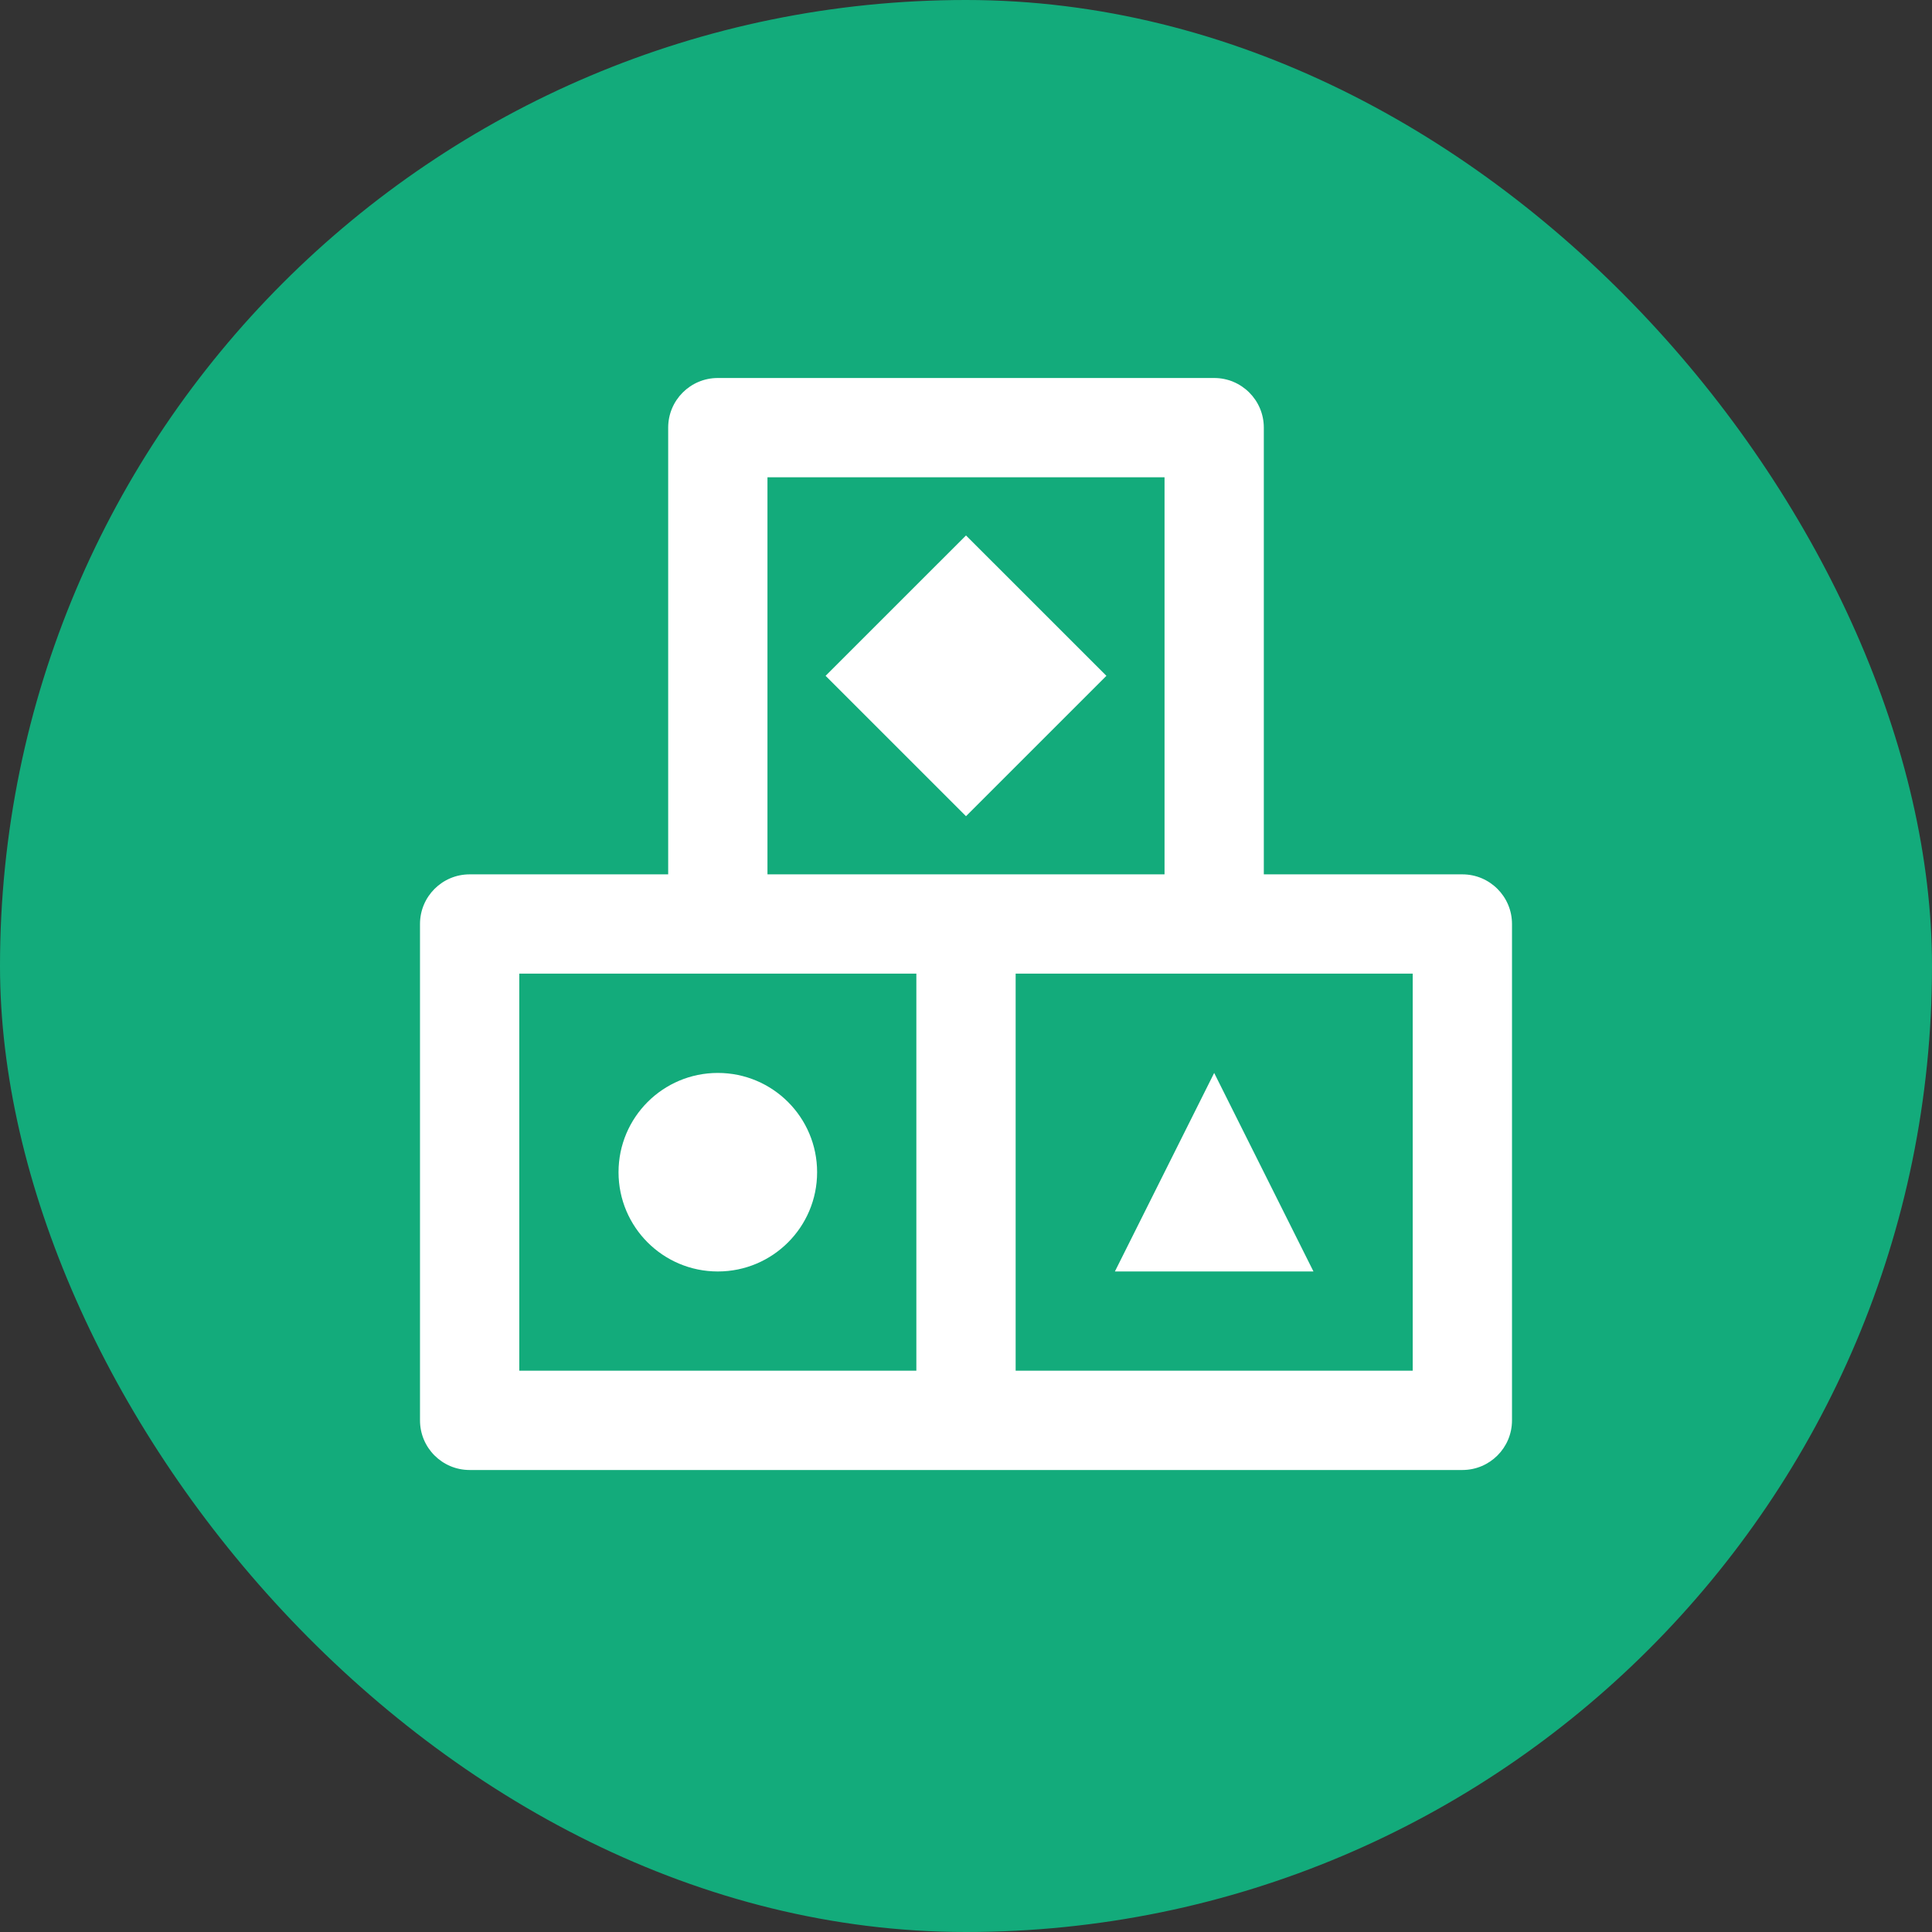
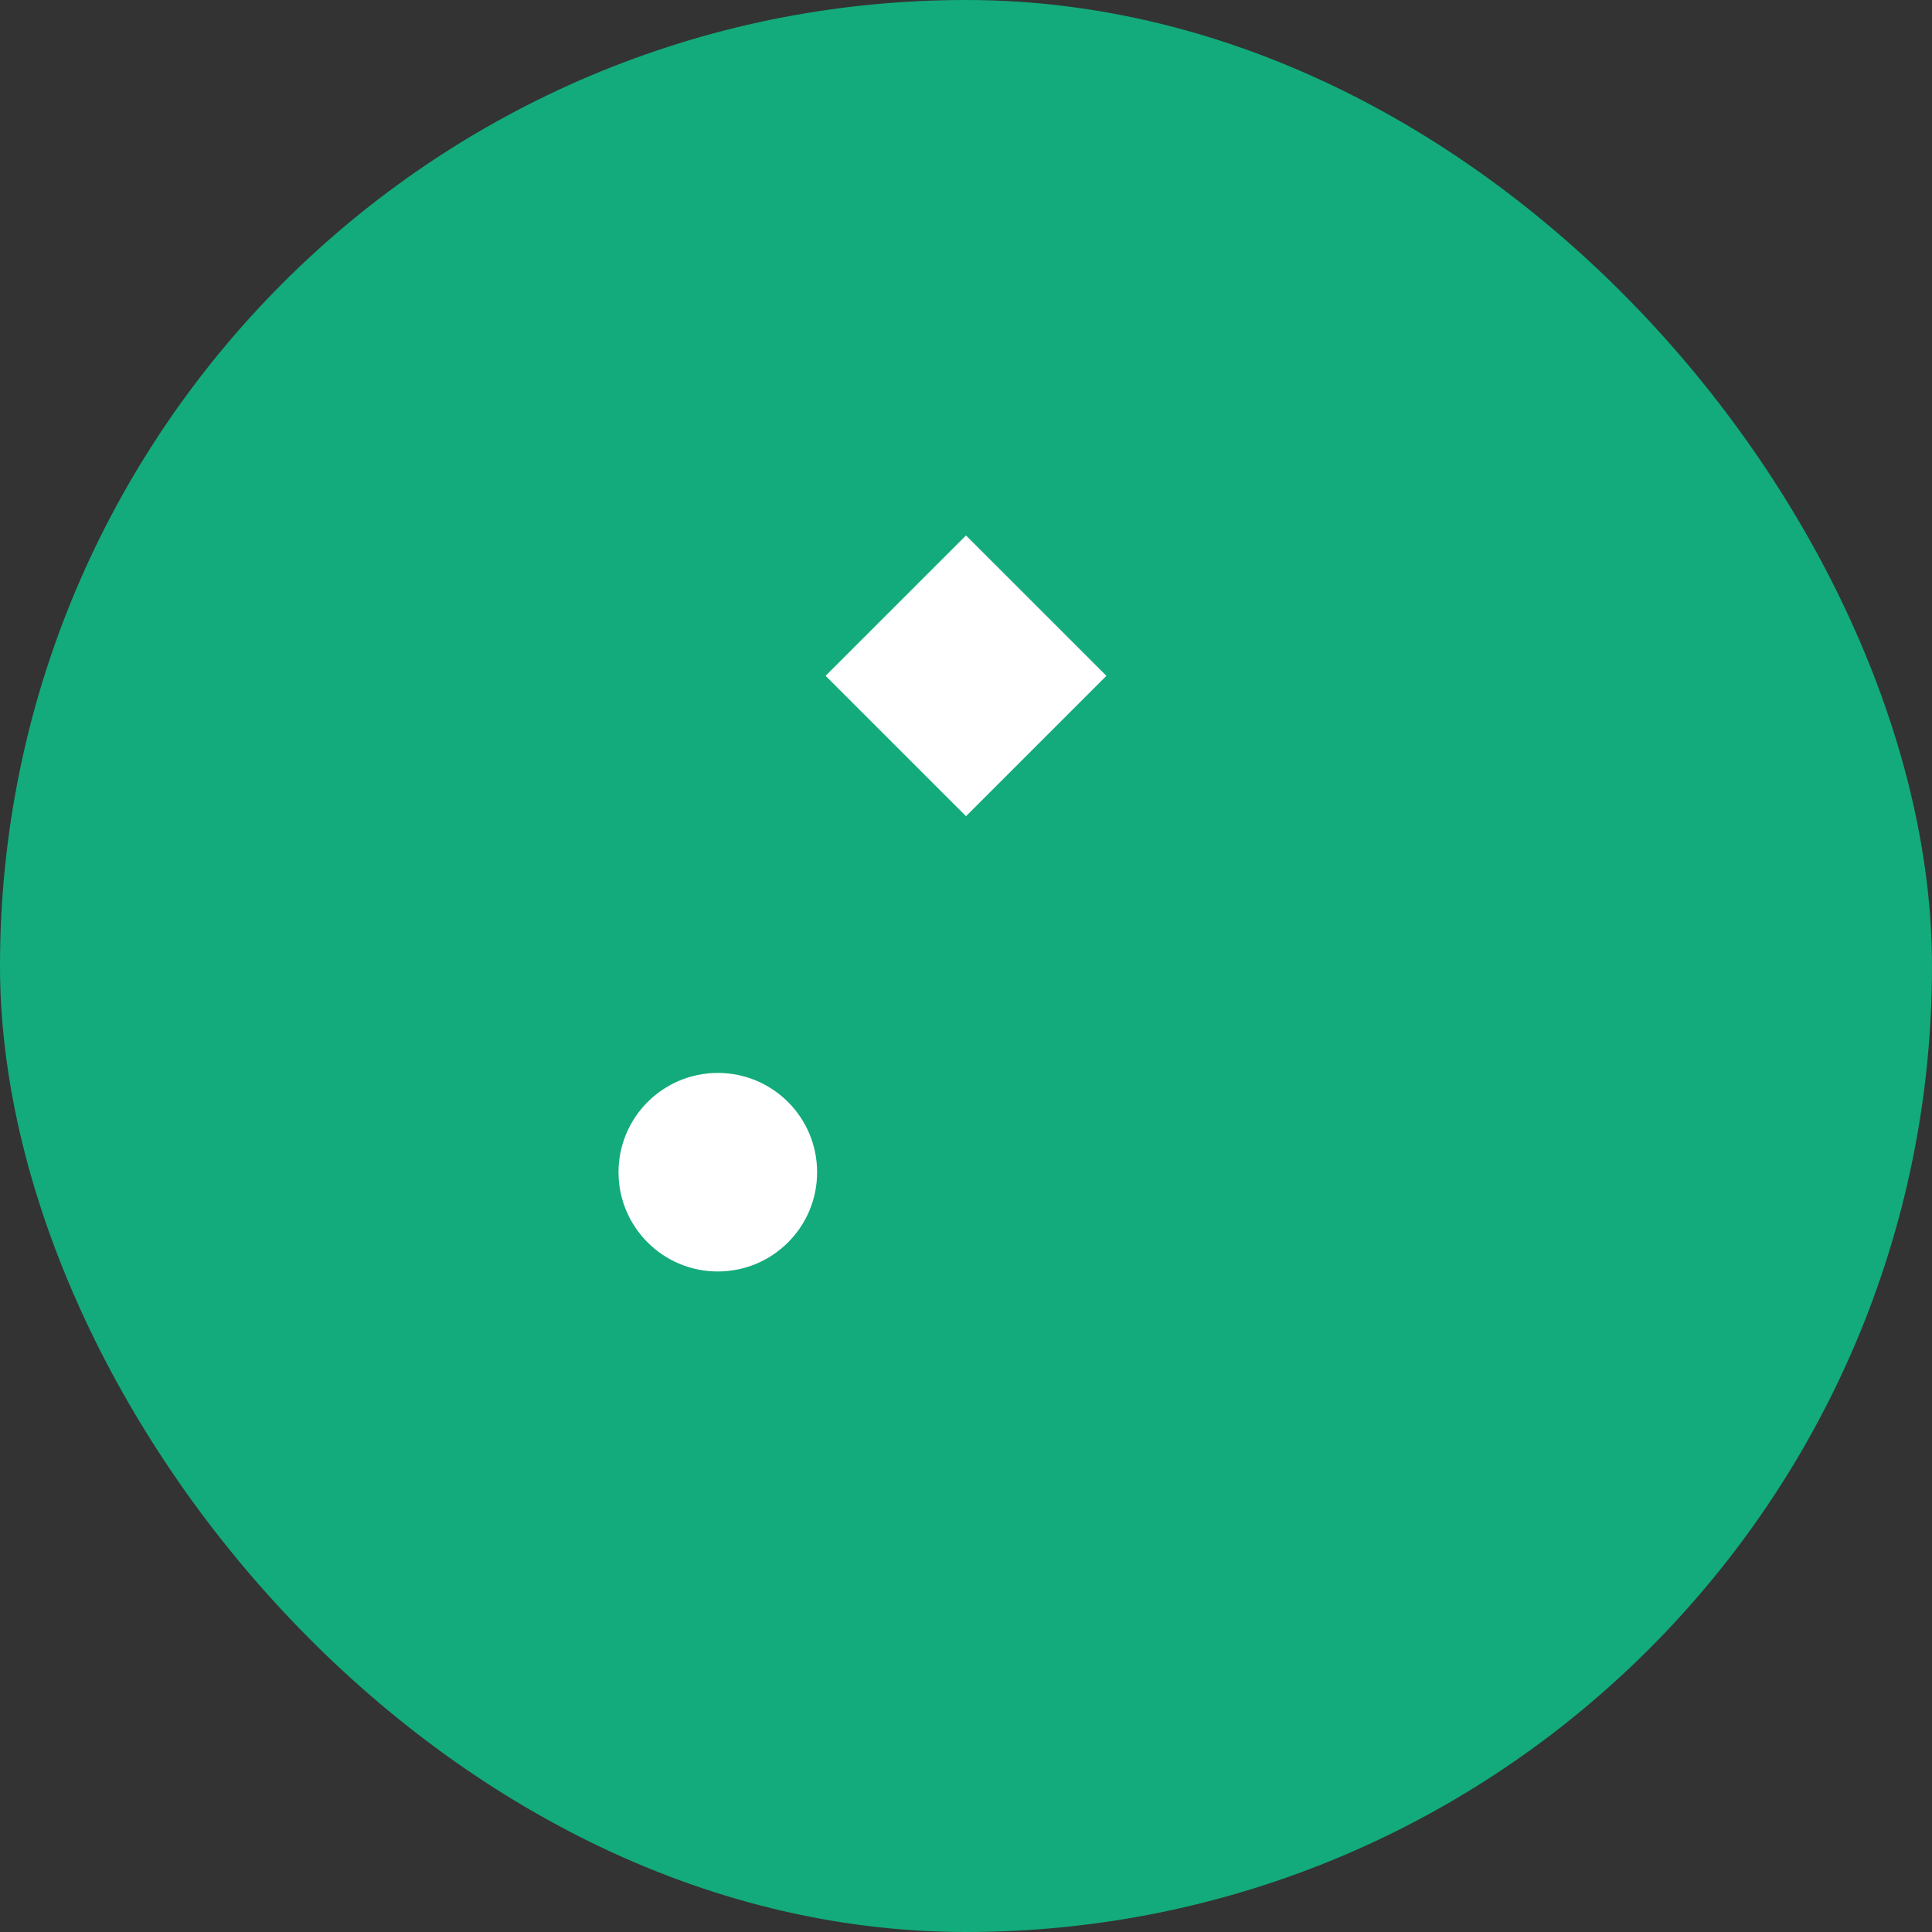
<svg xmlns="http://www.w3.org/2000/svg" width="46" height="46" viewBox="0 0 46 46" fill="none">
  <rect x="0" y="0" width="46" height="46" fill="#333333" stroke="none" />
  <rect width="46" height="46" rx="23" fill="#13AB7B" />
  <g clip-path="url(#clip0_3083_9408)">
-     <path d="M34.818 20.818H30.091V10.182C30.091 9.529 29.562 9 28.909 9H17.091C16.438 9 15.909 9.529 15.909 10.182V20.818H11.182C10.529 20.818 10 21.347 10 22V33.818C10 34.471 10.529 35 11.182 35H23H34.818C35.471 35 36 34.471 36 33.818V22C36 21.347 35.471 20.818 34.818 20.818ZM18.273 11.364H27.727V20.818H23H18.273L18.273 11.364ZM12.364 23.182H17.091H21.818V32.636H12.364V23.182ZM33.636 32.636H24.182V23.182H28.909H33.636V32.636Z" fill="white" />
    <path d="M17.091 25.546C15.785 25.546 14.727 26.604 14.727 27.91C14.727 29.215 15.785 30.273 17.091 30.273C18.397 30.273 19.455 29.215 19.455 27.91C19.455 26.604 18.397 25.546 17.091 25.546Z" fill="white" />
    <path d="M26.343 16.091L23 12.749L19.657 16.091L23 19.433L26.343 16.091Z" fill="white" />
-     <path d="M26.545 30.273H31.273L28.909 25.546L26.545 30.273Z" fill="white" />
  </g>
  <defs>
    <clipPath id="clip0_3083_9408">
      <rect width="26" height="26" fill="white" transform="translate(10 9)" />
    </clipPath>
  </defs>
</svg>